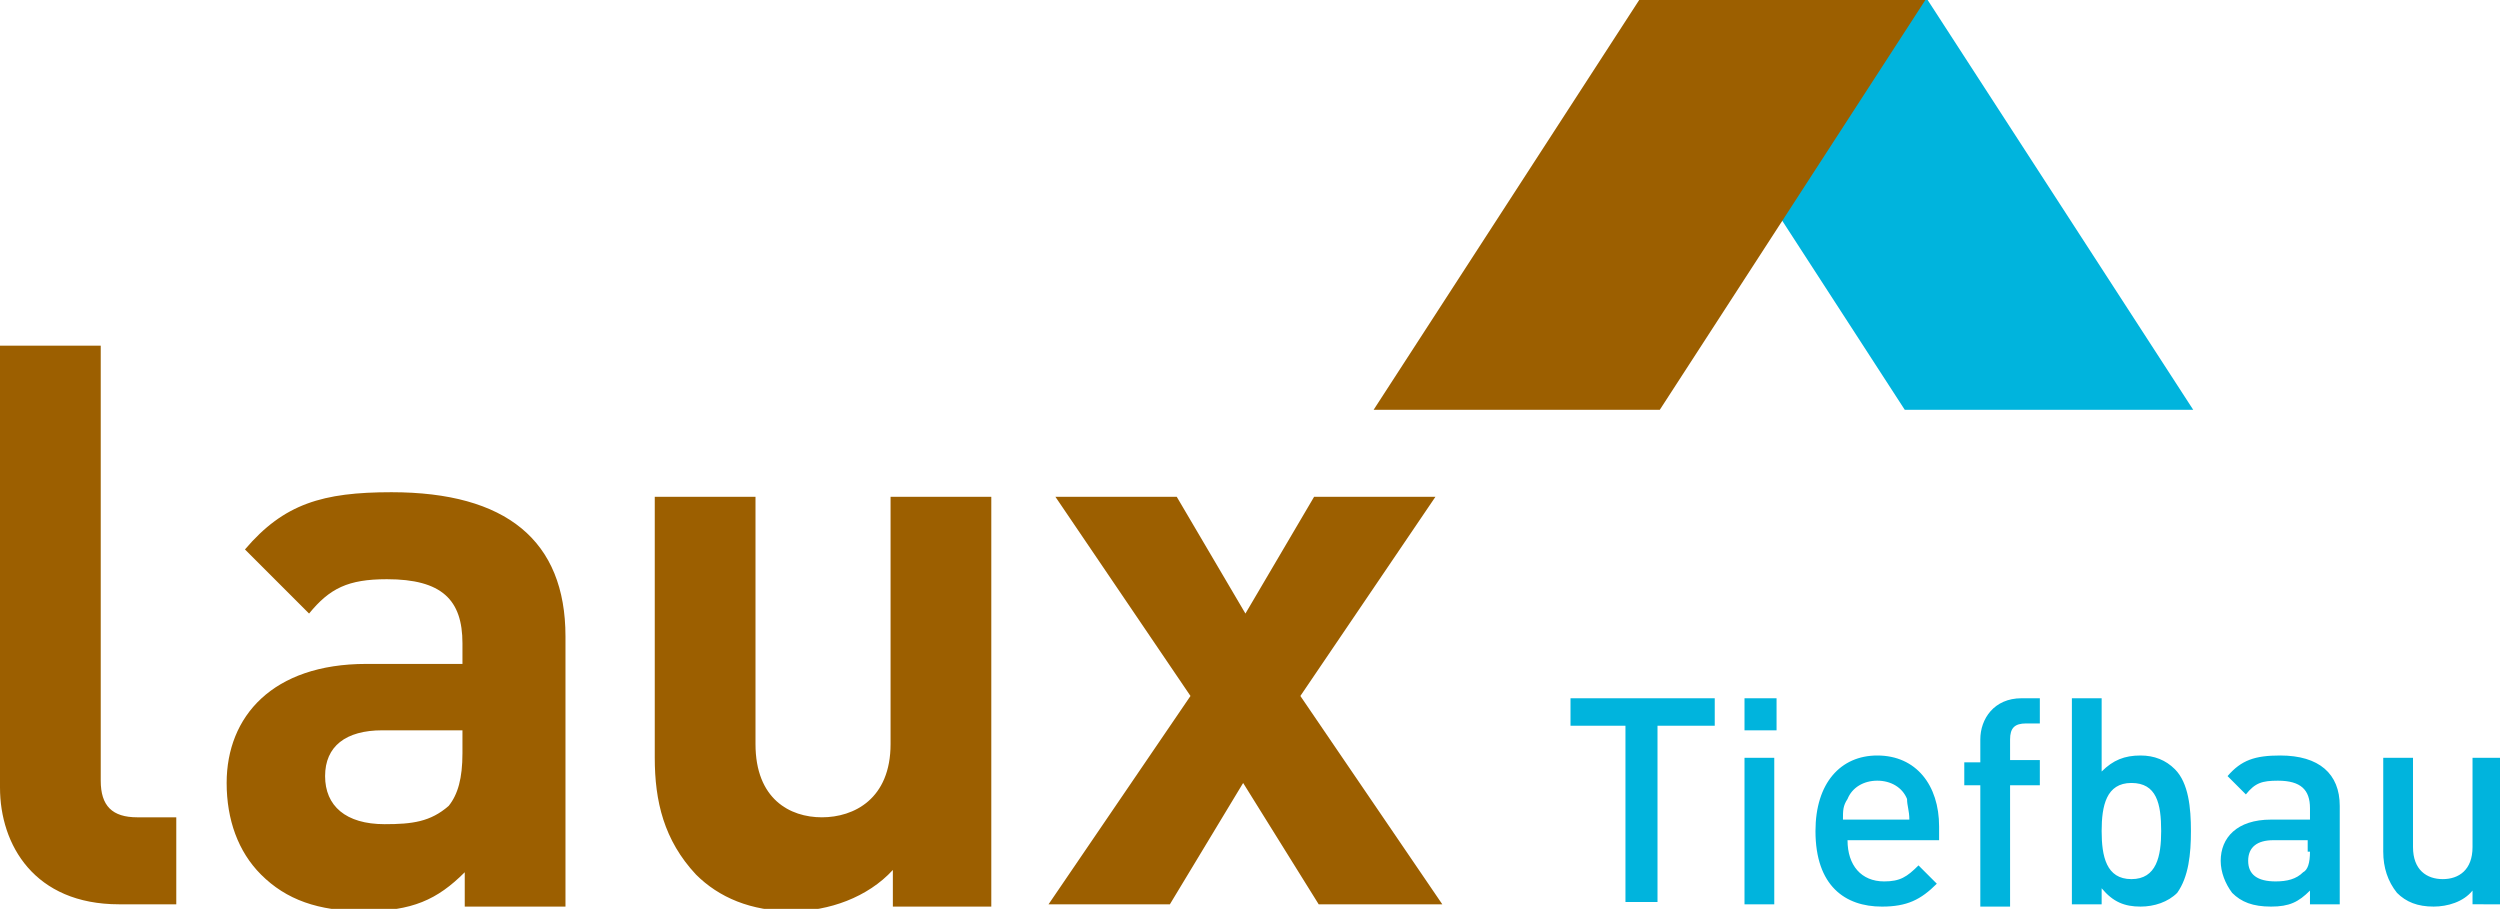
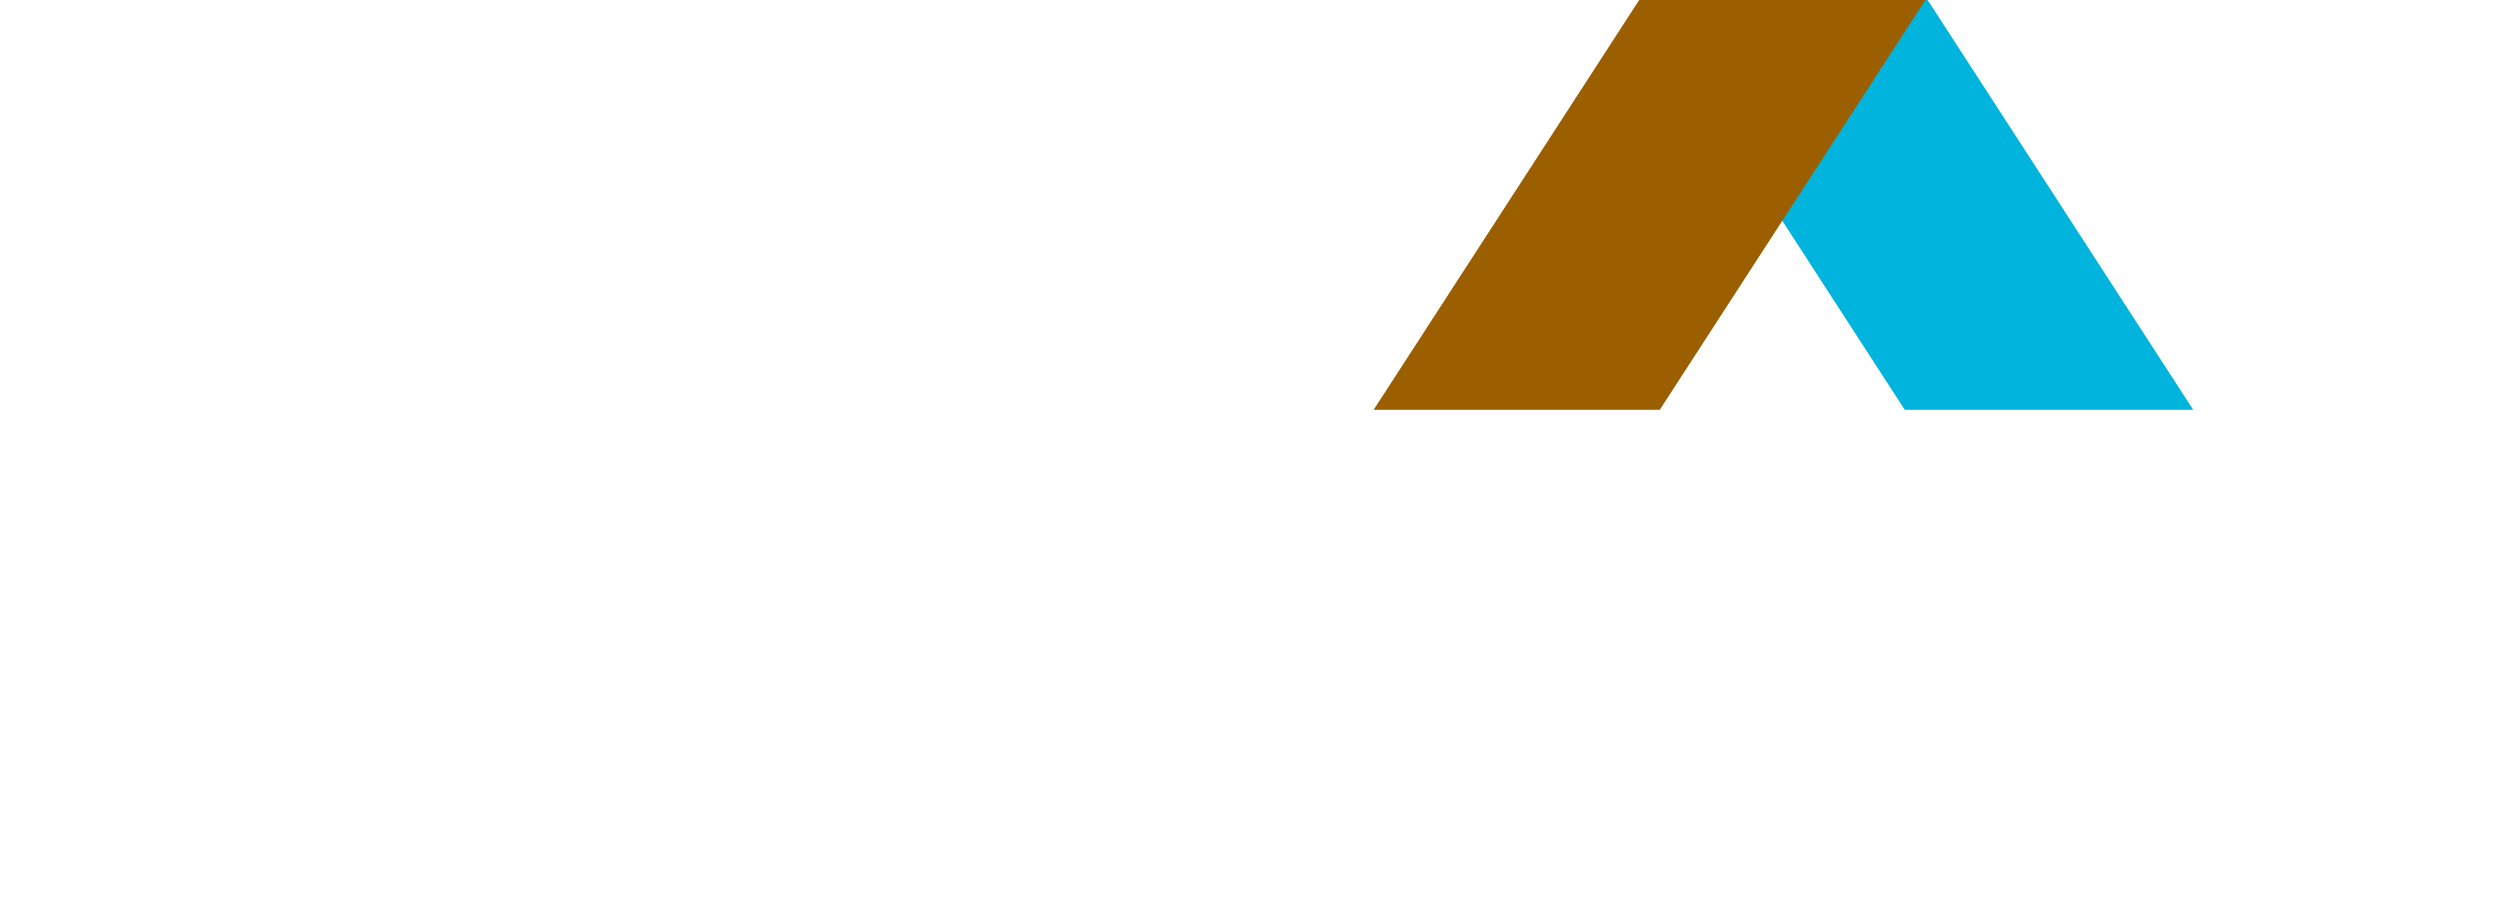
<svg xmlns="http://www.w3.org/2000/svg" xmlns:xlink="http://www.w3.org/1999/xlink" version="1.1" id="Ebene_1" x="0px" y="0px" viewBox="0 0 109.2 39.7" style="enable-background:new 0 0 109.2 39.7;" xml:space="preserve">
  <style type="text/css">
	.st0{clip-path:url(#SVGID_2_);fill:#9C5F00;}
	.st1{clip-path:url(#SVGID_2_);fill:#00B4DD;}
	.st2{fill:#00B4DD;}
	.st3{fill:#9C5F00;}
</style>
  <g>
    <defs>
-       <rect id="SVGID_1_" y="0" width="109.2" height="39.7" />
-     </defs>
+       </defs>
    <clipPath id="SVGID_2_">
      <use xlink:href="#SVGID_1_" style="overflow:visible;" />
    </clipPath>
-     <path class="st0" d="M63,39.5l-6.2-9.1l5.9-8.7h-5.3l-3,5.1l-3-5.1h-5.3l5.9,8.7l-6.2,9.1h5.3l3.2-5.3l3.3,5.3H63z M43.3,39.5V21.7   h-4.4v10.8c0,2.4-1.6,3.2-3,3.2c-1.4,0-2.9-0.8-2.9-3.2V21.7h-4.4v11.4c0,1.9,0.4,3.6,1.8,5.1c1,1,2.4,1.6,4.2,1.6   c1.6,0,3.3-0.6,4.4-1.8v1.6H43.3z M20.2,32.9c0,1.1-0.2,1.8-0.6,2.3C18.8,35.9,18,36,16.8,36c-1.7,0-2.6-0.8-2.6-2.1   c0-1.3,0.9-2,2.5-2h3.5V32.9z M24.7,39.5V27.8c0-4.2-2.6-6.3-7.6-6.3c-3,0-4.7,0.5-6.4,2.5l2.8,2.8c0.9-1.1,1.7-1.5,3.4-1.5   c2.4,0,3.3,0.9,3.3,2.8v0.9H16c-4.1,0-6.1,2.3-6.1,5.2c0,1.6,0.5,3,1.5,4c1.1,1.1,2.5,1.6,4.5,1.6c2.1,0,3.2-0.5,4.4-1.7v1.5H24.7z    M7.7,39.5v-3.8H6c-1.1,0-1.6-0.5-1.6-1.6v-19H0v19.3c0,2.5,1.5,5.1,5.2,5.1H7.7z" />
-     <path class="st1" d="M109.2,39.5v-6.4H108V37c0,1-0.6,1.4-1.3,1.4c-0.7,0-1.3-0.4-1.3-1.4v-3.9h-1.3v4.1c0,0.7,0.2,1.3,0.6,1.8   c0.4,0.4,0.9,0.6,1.6,0.6c0.6,0,1.3-0.2,1.7-0.7v0.6H109.2z M100.9,37.2c0,0.5-0.1,0.8-0.3,0.9c-0.3,0.3-0.7,0.4-1.2,0.4   c-0.8,0-1.2-0.3-1.2-0.9s0.4-0.9,1.1-0.9h1.5V37.2z M102.2,39.5v-4.3c0-1.4-0.9-2.2-2.6-2.2c-1.1,0-1.7,0.2-2.3,0.9l0.8,0.8   c0.4-0.5,0.7-0.6,1.4-0.6c1,0,1.4,0.4,1.4,1.2v0.5h-1.7c-1.5,0-2.2,0.8-2.2,1.8c0,0.5,0.2,1,0.5,1.4c0.4,0.4,0.9,0.6,1.7,0.6   c0.8,0,1.2-0.2,1.7-0.7v0.6H102.2z M94.4,36.3c0,1.1-0.2,2.1-1.3,2.1s-1.3-1-1.3-2.1s0.2-2.1,1.3-2.1S94.4,35.1,94.4,36.3    M95.7,36.3c0-1-0.1-2.1-0.7-2.7c-0.4-0.4-0.9-0.6-1.5-0.6c-0.7,0-1.2,0.2-1.7,0.7v-3.2h-1.3v9h1.3v-0.7c0.5,0.6,1,0.8,1.7,0.8   c0.6,0,1.2-0.2,1.6-0.6C95.6,38.3,95.7,37.3,95.7,36.3 M89.1,34.2v-1h-1.3v-0.9c0-0.5,0.2-0.7,0.7-0.7h0.6v-1.1h-0.8   c-1.2,0-1.8,0.9-1.8,1.8v1h-0.7v1h0.7v5.3h1.3v-5.3H89.1z M83.4,35.8h-2.9c0-0.4,0-0.6,0.2-0.9c0.2-0.5,0.7-0.8,1.3-0.8   c0.6,0,1.1,0.3,1.3,0.8C83.3,35.2,83.4,35.4,83.4,35.8 M84.7,36.7v-0.6c0-1.8-1-3.1-2.7-3.1c-1.6,0-2.7,1.2-2.7,3.3   c0,2.4,1.3,3.3,2.9,3.3c1.1,0,1.7-0.3,2.4-1l-0.8-0.8c-0.5,0.5-0.8,0.7-1.5,0.7c-1,0-1.6-0.7-1.6-1.8H84.7z M77.5,33.1h-1.3v6.4   h1.3V33.1z M77.6,30.5h-1.4v1.4h1.4V30.5z M74.9,31.7v-1.2h-6.3v1.2H71v7.7h1.4v-7.7H74.9z" />
+     <path class="st0" d="M63,39.5l-6.2-9.1l5.9-8.7h-5.3l-3,5.1l-3-5.1h-5.3l5.9,8.7l-6.2,9.1h5.3l3.2-5.3l3.3,5.3H63z M43.3,39.5V21.7   h-4.4v10.8c0,2.4-1.6,3.2-3,3.2c-1.4,0-2.9-0.8-2.9-3.2V21.7h-4.4v11.4c0,1.9,0.4,3.6,1.8,5.1c1,1,2.4,1.6,4.2,1.6   c1.6,0,3.3-0.6,4.4-1.8v1.6H43.3z M20.2,32.9c0,1.1-0.2,1.8-0.6,2.3C18.8,35.9,18,36,16.8,36c-1.7,0-2.6-0.8-2.6-2.1   c0-1.3,0.9-2,2.5-2h3.5V32.9z M24.7,39.5V27.8c0-4.2-2.6-6.3-7.6-6.3c-3,0-4.7,0.5-6.4,2.5l2.8,2.8c0.9-1.1,1.7-1.5,3.4-1.5   c2.4,0,3.3,0.9,3.3,2.8v0.9H16c-4.1,0-6.1,2.3-6.1,5.2c0,1.6,0.5,3,1.5,4c1.1,1.1,2.5,1.6,4.5,1.6c2.1,0,3.2-0.5,4.4-1.7v1.5H24.7z    M7.7,39.5v-3.8H6v-19H0v19.3c0,2.5,1.5,5.1,5.2,5.1H7.7z" />
  </g>
  <polygon class="st2" points="71.6,0 83.2,17.9 95.8,17.9 84.2,0 " />
  <polygon class="st3" points="71.6,0 60,17.9 72.5,17.9 84.1,0 " />
</svg>